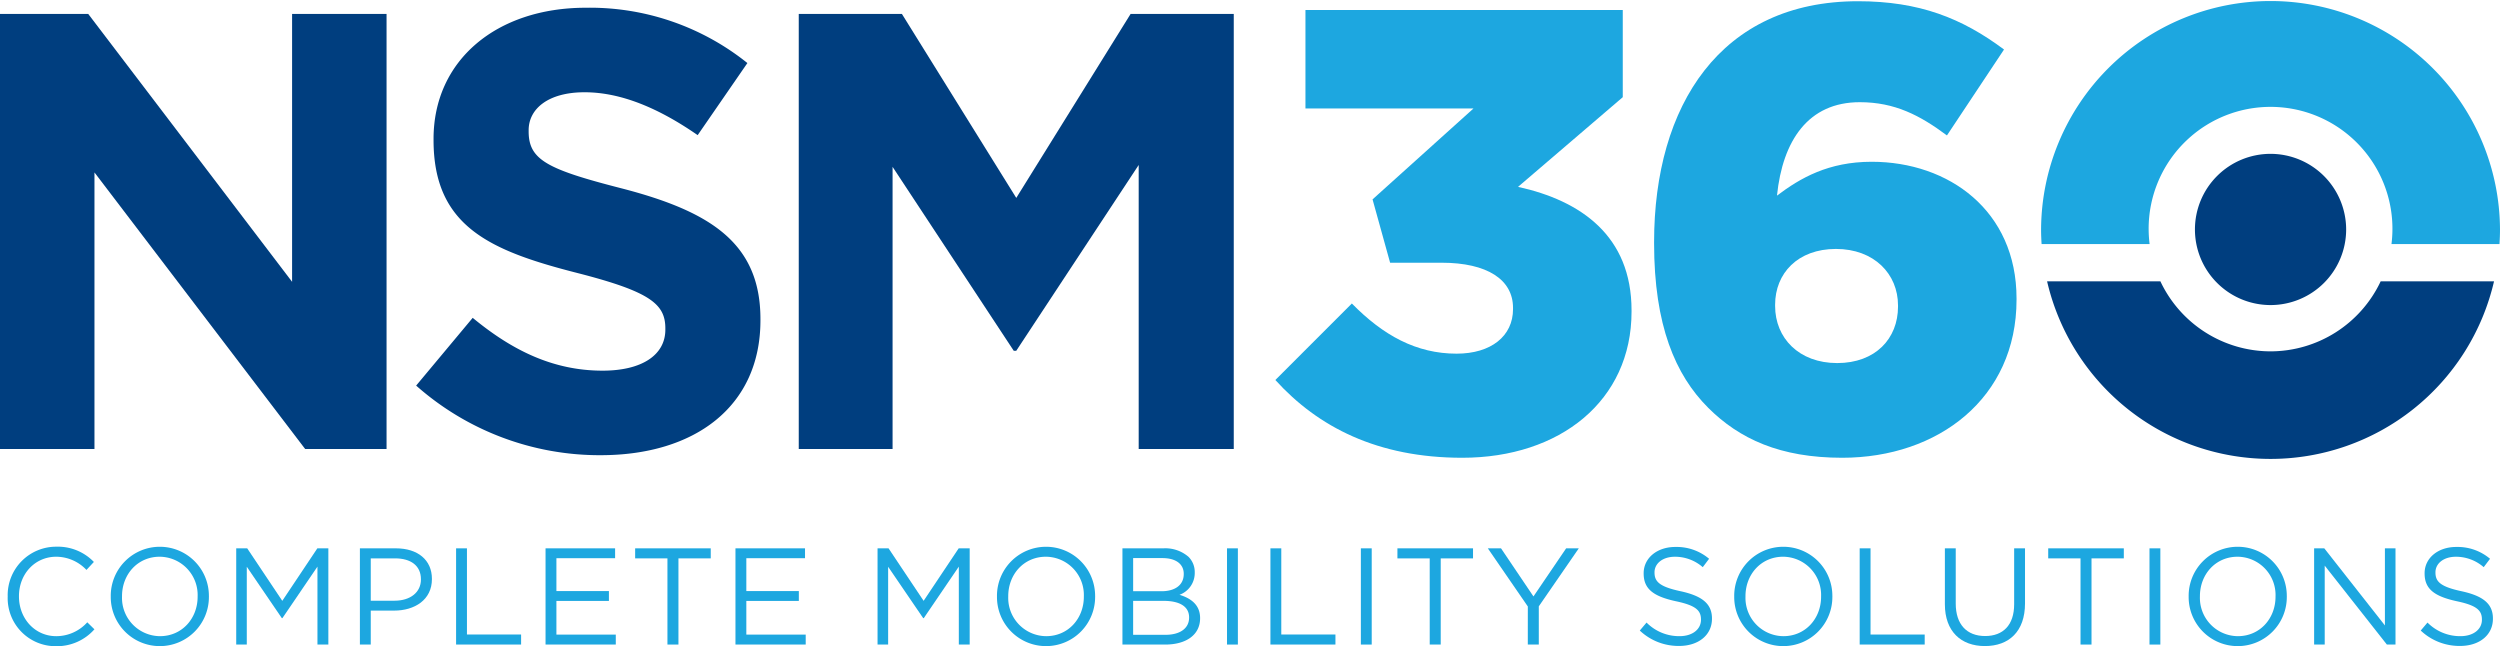
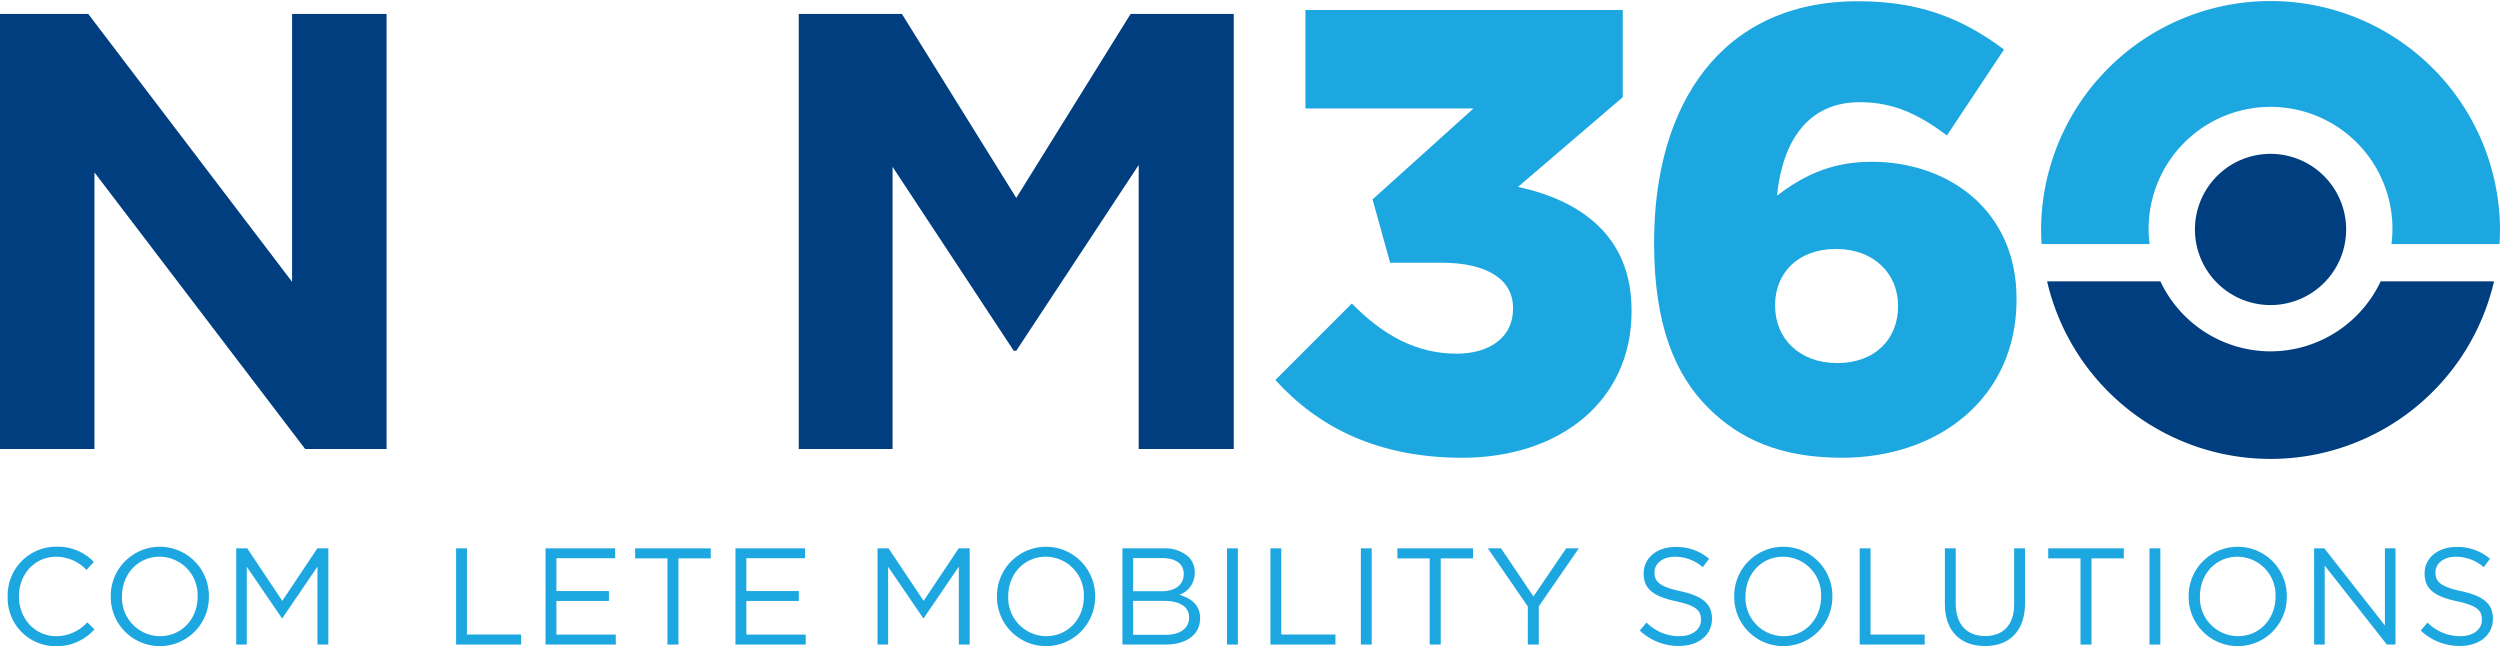
<svg xmlns="http://www.w3.org/2000/svg" id="Group_7923" data-name="Group 7923" width="527.579" height="136.369" viewBox="0 0 527.579 136.369">
  <defs>
    <clipPath id="clip-path">
      <rect id="Rectangle_1898" data-name="Rectangle 1898" width="527.579" height="136.369" fill="none" />
    </clipPath>
  </defs>
  <g id="Group_7923-2" data-name="Group 7923" clip-path="url(#clip-path)">
    <path id="Path_5460" data-name="Path 5460" d="M1.624,125.927v-.058a10.23,10.23,0,0,1,10.268-10.5,10.569,10.569,0,0,1,7.919,3.22l-1.566,1.683a8.828,8.828,0,0,0-6.382-2.784c-4.5,0-7.861,3.654-7.861,8.324v.058c0,4.7,3.394,8.383,7.861,8.383a8.815,8.815,0,0,0,6.556-2.929l1.508,1.479a10.573,10.573,0,0,1-8.122,3.567A10.127,10.127,0,0,1,1.624,125.927" fill="#1da7e0" />
    <path id="Path_5461" data-name="Path 5461" d="M23.373,125.927v-.058a10.356,10.356,0,1,1,20.711-.058c.029.029.029.029,0,.058a10.356,10.356,0,1,1-20.711.058m18.332,0v-.058a8.072,8.072,0,0,0-8.006-8.382c-4.641,0-7.948,3.712-7.948,8.324v.058a8.073,8.073,0,0,0,8.006,8.383c4.641,0,7.948-3.713,7.948-8.325" fill="#1da7e0" />
    <path id="Path_5462" data-name="Path 5462" d="M49.85,115.717h2.321l7.4,11.08,7.4-11.08h2.321v20.3H66.993V119.574l-7.4,10.878H59.48l-7.4-10.848v16.418H49.85Z" fill="#1da7e0" />
-     <path id="Path_5463" data-name="Path 5463" d="M75.95,115.716h7.6c4.583,0,7.6,2.437,7.6,6.44v.057c0,4.38-3.655,6.643-7.977,6.643H78.241v7.165H75.95Zm7.31,11.052c3.365,0,5.569-1.8,5.569-4.468v-.057c0-2.9-2.175-4.41-5.453-4.41H78.241v8.935Z" fill="#1da7e0" />
    <path id="Path_5464" data-name="Path 5464" d="M96.249,115.717h2.292V133.9h11.428v2.118H96.249Z" fill="#1da7e0" />
    <path id="Path_5465" data-name="Path 5465" d="M115.128,115.717h14.678V117.8H117.42v6.933H128.5v2.088H117.42v7.107h12.531v2.089H115.128Z" fill="#1da7e0" />
    <path id="Path_5466" data-name="Path 5466" d="M140.852,117.834h-6.816v-2.117h15.953v2.117h-6.816v18.187h-2.321Z" fill="#1da7e0" />
    <path id="Path_5467" data-name="Path 5467" d="M155.206,115.717h14.678V117.8H157.5v6.933h11.08v2.088H157.5v7.107h12.531v2.089H155.206Z" fill="#1da7e0" />
    <path id="Path_5468" data-name="Path 5468" d="M185.192,115.717h2.321l7.4,11.08,7.4-11.08h2.321v20.3h-2.292V119.574l-7.4,10.878h-.117l-7.4-10.848v16.418h-2.234Z" fill="#1da7e0" />
    <path id="Path_5469" data-name="Path 5469" d="M210.393,125.927v-.058a10.356,10.356,0,1,1,20.711-.058c.029.029.029.029,0,.058a10.356,10.356,0,1,1-20.711.058m18.332,0v-.058a8.072,8.072,0,0,0-8.006-8.382c-4.641,0-7.948,3.712-7.948,8.324v.058a8.073,8.073,0,0,0,8.006,8.383c4.641,0,7.948-3.713,7.948-8.325" fill="#1da7e0" />
    <path id="Path_5470" data-name="Path 5470" d="M236.87,115.717h8.644a7.461,7.461,0,0,1,5.309,1.8,4.515,4.515,0,0,1,1.305,3.249v.058a4.9,4.9,0,0,1-3.22,4.7c2.408.725,4.351,2.118,4.351,4.9v.059c0,3.48-2.93,5.54-7.368,5.54H236.87Zm8.267,9.05c2.756,0,4.67-1.247,4.67-3.626v-.058c0-2-1.6-3.307-4.5-3.307h-6.178v6.991Zm.812,9.2c3.075,0,4.989-1.363,4.989-3.626v-.058c0-2.205-1.856-3.481-5.4-3.481h-6.41v7.165Z" fill="#1da7e0" />
    <rect id="Rectangle_1895" data-name="Rectangle 1895" width="2.292" height="20.305" transform="translate(258.938 115.717)" fill="#1da7e0" />
    <path id="Path_5471" data-name="Path 5471" d="M268.1,115.717h2.292V133.9h11.429v2.118H268.1Z" fill="#1da7e0" />
    <rect id="Rectangle_1896" data-name="Rectangle 1896" width="2.291" height="20.305" transform="translate(287.184 115.717)" fill="#1da7e0" />
    <path id="Path_5472" data-name="Path 5472" d="M301.714,117.834H294.9v-2.117h15.954v2.117h-6.817v18.187h-2.32Z" fill="#1da7e0" />
    <path id="Path_5473" data-name="Path 5473" d="M322.42,127.986l-8.441-12.27h2.784l6.845,10.153,6.9-10.153h2.668l-8.441,12.242v8.063h-2.32Z" fill="#1da7e0" />
    <path id="Path_5474" data-name="Path 5474" d="M346.052,133.062l1.422-1.682a9.667,9.667,0,0,0,6.961,2.871c2.727,0,4.525-1.45,4.525-3.452v-.057c0-1.886-1.014-2.959-5.279-3.858-4.67-1.015-6.817-2.524-6.817-5.86v-.058c0-3.19,2.814-5.54,6.672-5.54a10.6,10.6,0,0,1,7.136,2.494l-1.335,1.77a8.917,8.917,0,0,0-5.859-2.2c-2.64,0-4.322,1.45-4.322,3.277v.059c0,1.914,1.044,2.987,5.511,3.944,4.526.986,6.614,2.64,6.614,5.743v.059c0,3.48-2.9,5.743-6.933,5.743a11.879,11.879,0,0,1-8.3-3.249" fill="#1da7e0" />
    <path id="Path_5475" data-name="Path 5475" d="M365.975,125.927v-.058a10.356,10.356,0,1,1,20.711-.058c.029.029.029.029,0,.058a10.356,10.356,0,1,1-20.711.058m18.332,0v-.058a8.072,8.072,0,0,0-8.006-8.382c-4.64,0-7.948,3.712-7.948,8.324v.058a8.073,8.073,0,0,0,8.007,8.383c4.64,0,7.947-3.713,7.947-8.325" fill="#1da7e0" />
    <path id="Path_5476" data-name="Path 5476" d="M392.452,115.717h2.291V133.9h11.429v2.118h-13.72Z" fill="#1da7e0" />
    <path id="Path_5477" data-name="Path 5477" d="M410.431,127.522V115.716h2.291v11.66c0,4.381,2.321,6.846,6.208,6.846,3.742,0,6.12-2.262,6.12-6.7V115.716h2.292v11.632c0,5.917-3.393,8.992-8.471,8.992-5.017,0-8.44-3.075-8.44-8.818" fill="#1da7e0" />
    <path id="Path_5478" data-name="Path 5478" d="M439.055,117.834h-6.817v-2.117h15.954v2.117h-6.817v18.187h-2.32Z" fill="#1da7e0" />
    <rect id="Rectangle_1897" data-name="Rectangle 1897" width="2.291" height="20.305" transform="translate(453.612 115.717)" fill="#1da7e0" />
    <path id="Path_5479" data-name="Path 5479" d="M461.876,125.927v-.058a10.356,10.356,0,1,1,20.711-.058c.029.029.029.029,0,.058a10.356,10.356,0,1,1-20.711.058m18.332,0v-.058a8.072,8.072,0,0,0-8.006-8.382c-4.64,0-7.948,3.712-7.948,8.324v.058a8.073,8.073,0,0,0,8.007,8.383c4.64,0,7.947-3.713,7.947-8.325" fill="#1da7e0" />
    <path id="Path_5480" data-name="Path 5480" d="M488.353,115.717H490.5l12.792,16.272V115.717h2.234v20.3H503.7l-13.112-16.651v16.651h-2.233Z" fill="#1da7e0" />
    <path id="Path_5481" data-name="Path 5481" d="M510.855,133.062l1.423-1.682a9.664,9.664,0,0,0,6.961,2.871c2.727,0,4.524-1.45,4.524-3.452v-.057c0-1.886-1.013-2.959-5.279-3.858-4.669-1.015-6.816-2.524-6.816-5.86v-.058c0-3.19,2.814-5.54,6.671-5.54a10.6,10.6,0,0,1,7.137,2.494l-1.335,1.77a8.921,8.921,0,0,0-5.86-2.2c-2.64,0-4.322,1.45-4.322,3.277v.059c0,1.914,1.044,2.987,5.512,3.944,4.526.986,6.613,2.64,6.613,5.743v.059c0,3.48-2.9,5.743-6.933,5.743a11.881,11.881,0,0,1-8.3-3.249" fill="#1da7e0" />
    <path id="Path_5482" data-name="Path 5482" d="M479.156,32.467a15.955,15.955,0,1,0,15.956,15.956,15.974,15.974,0,0,0-15.956-15.956" fill="#003e7f" />
    <path id="Path_5483" data-name="Path 5483" d="M453.431,48.422A25.725,25.725,0,1,1,504.678,51.5H527.47c.064-1.02.108-2.044.108-3.079a48.423,48.423,0,0,0-96.845,0c0,1.035.043,2.059.108,3.079h22.792a25.859,25.859,0,0,1-.2-3.079" fill="#1da7e0" />
    <path id="Path_5484" data-name="Path 5484" d="M479.156,74.147a25.733,25.733,0,0,1-23.247-14.784H432a48.41,48.41,0,0,0,94.321,0H502.4a25.735,25.735,0,0,1-23.248,14.784" fill="#003e7f" />
    <path id="Path_5485" data-name="Path 5485" d="M64.394,94.75,19.935,36.389V94.75H0V2.945H18.623L61.64,59.471V2.945H81.575V94.75Z" fill="#003e7f" />
-     <path id="Path_5486" data-name="Path 5486" d="M126.771,96.061A58.424,58.424,0,0,1,87.82,81.373l11.935-14.3c8.263,6.82,16.918,11.148,27.41,11.148,8.263,0,13.245-3.279,13.245-8.656v-.262c0-5.115-3.146-7.738-18.491-11.673C103.426,52.913,91.493,47.8,91.493,29.568v-.262c0-16.656,13.376-27.673,32.13-27.673a53.143,53.143,0,0,1,34.1,11.673L147.23,28.519c-8.13-5.639-16.13-9.049-23.869-9.049s-11.8,3.541-11.8,8v.262c0,6.033,3.934,8,19.8,12.066,18.623,4.852,29.116,11.541,29.116,27.541V67.6c0,18.23-13.9,28.459-33.706,28.459" fill="#003e7f" />
    <path id="Path_5487" data-name="Path 5487" d="M240.3,94.75V34.815L214.461,74.028h-.525l-25.574-38.82V94.75h-19.8V2.945h21.771l24.132,38.821L238.592,2.945h21.771V94.75Z" fill="#003e7f" />
    <path id="Path_5488" data-name="Path 5488" d="M269.139,80.192l16.146-16.145c6.617,6.749,13.63,10.587,22.1,10.587,7.279,0,11.911-3.706,11.911-9.4v-.265c0-5.955-5.426-9.528-15.087-9.528H293.358l-3.706-13.366,21.306-19.19H275.492V2.112h66.963V20.507l-22.1,18.925c13.233,2.911,23.953,10.322,23.953,26.071v.264c0,18.792-15.087,30.835-35.731,30.835-17.867,0-30.439-6.484-39.438-16.41" fill="#1da7e0" />
    <path id="Path_5489" data-name="Path 5489" d="M360.446,86.016c-6.88-6.882-11.38-17.337-11.38-34.673v-.265c0-28.85,14.028-50.818,43.01-50.818,12.969,0,21.968,3.573,30.835,10.19L410.868,28.58c-5.69-4.235-10.984-7.014-18.4-7.014-10.852,0-16.278,8.073-17.469,19.719,4.9-3.706,10.852-7.146,19.983-7.146,16.278,0,30.571,10.322,30.571,28.849v.265c0,20.777-16.542,33.35-36.79,33.35-13.1,0-21.7-3.97-28.322-10.587m40.1-21.307v-.265c0-6.617-5.029-11.91-13.1-11.91s-12.836,5.161-12.836,11.778v.265c0,6.749,5.028,12.043,13.1,12.043s12.837-5.162,12.837-11.911" fill="#1da7e0" />
  </g>
</svg>